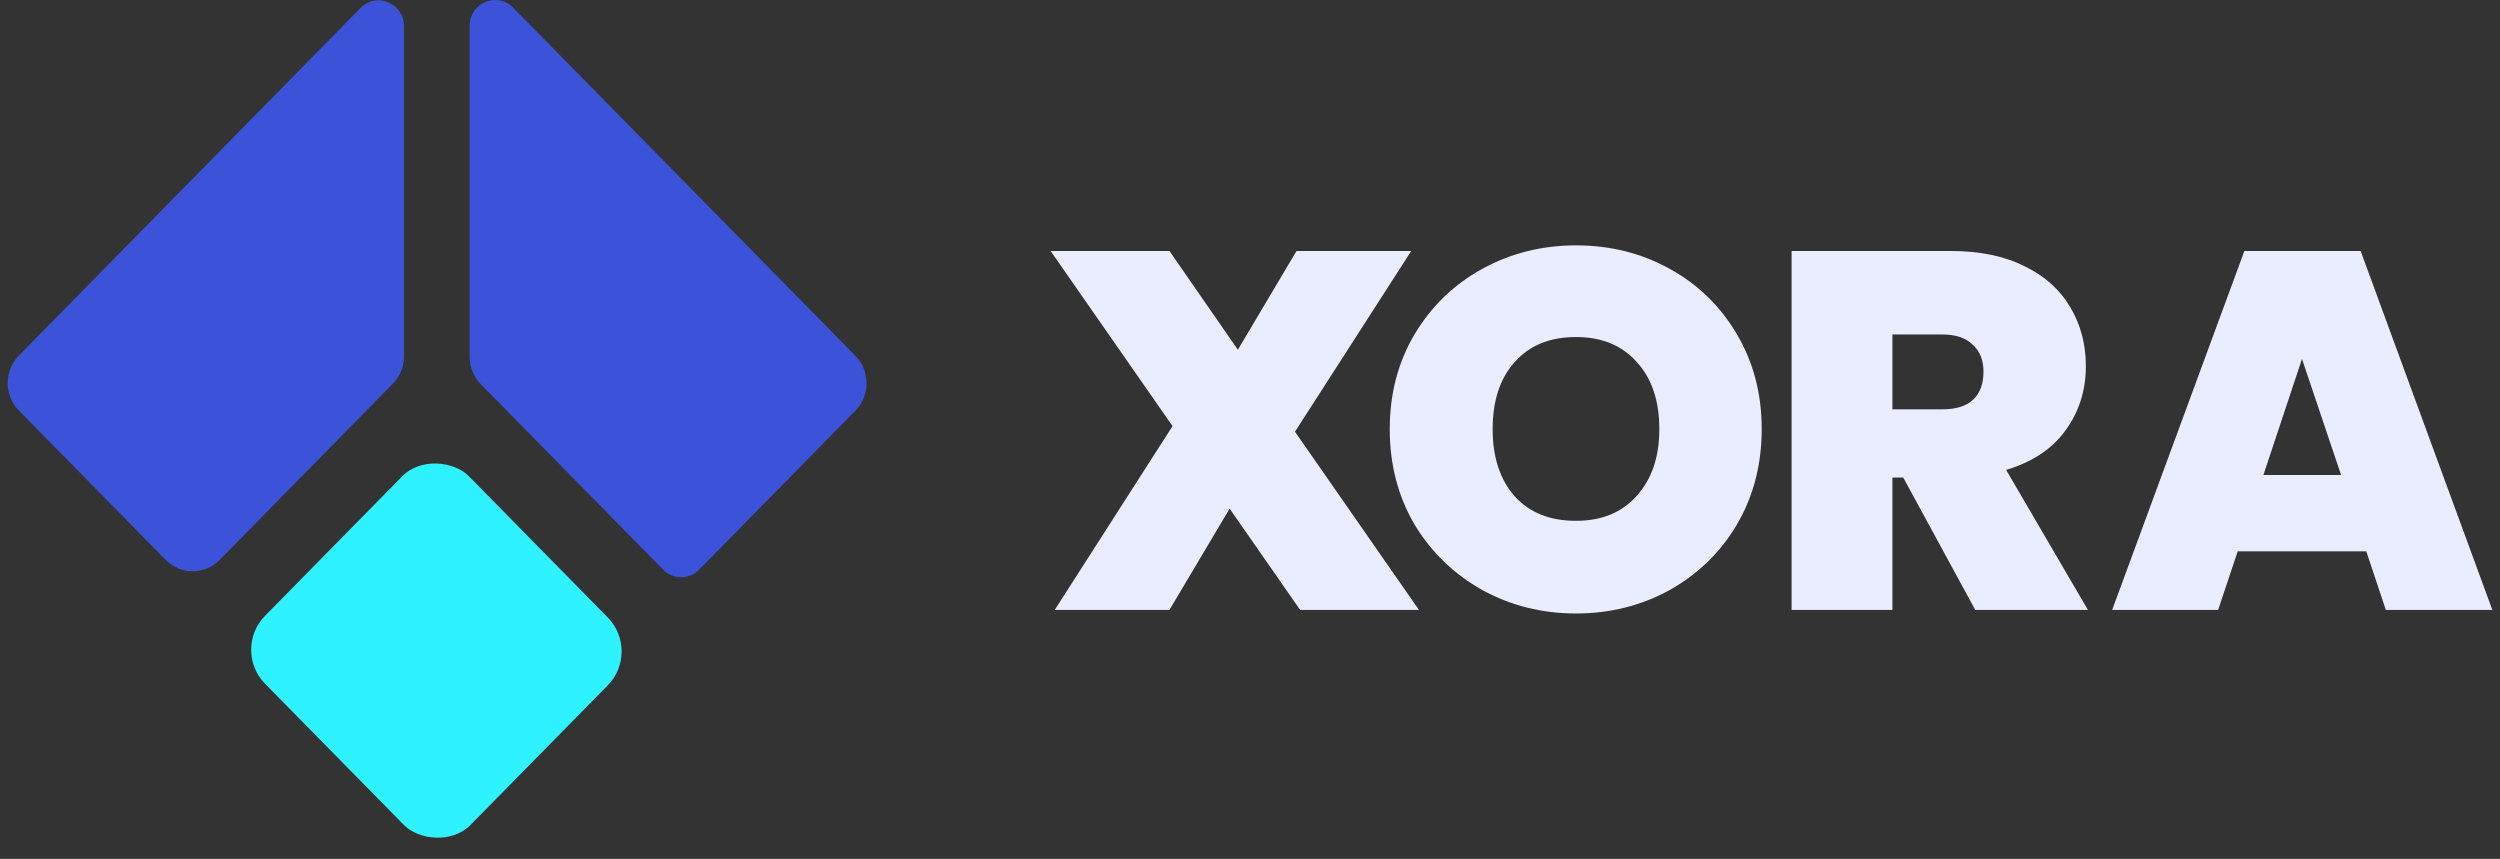
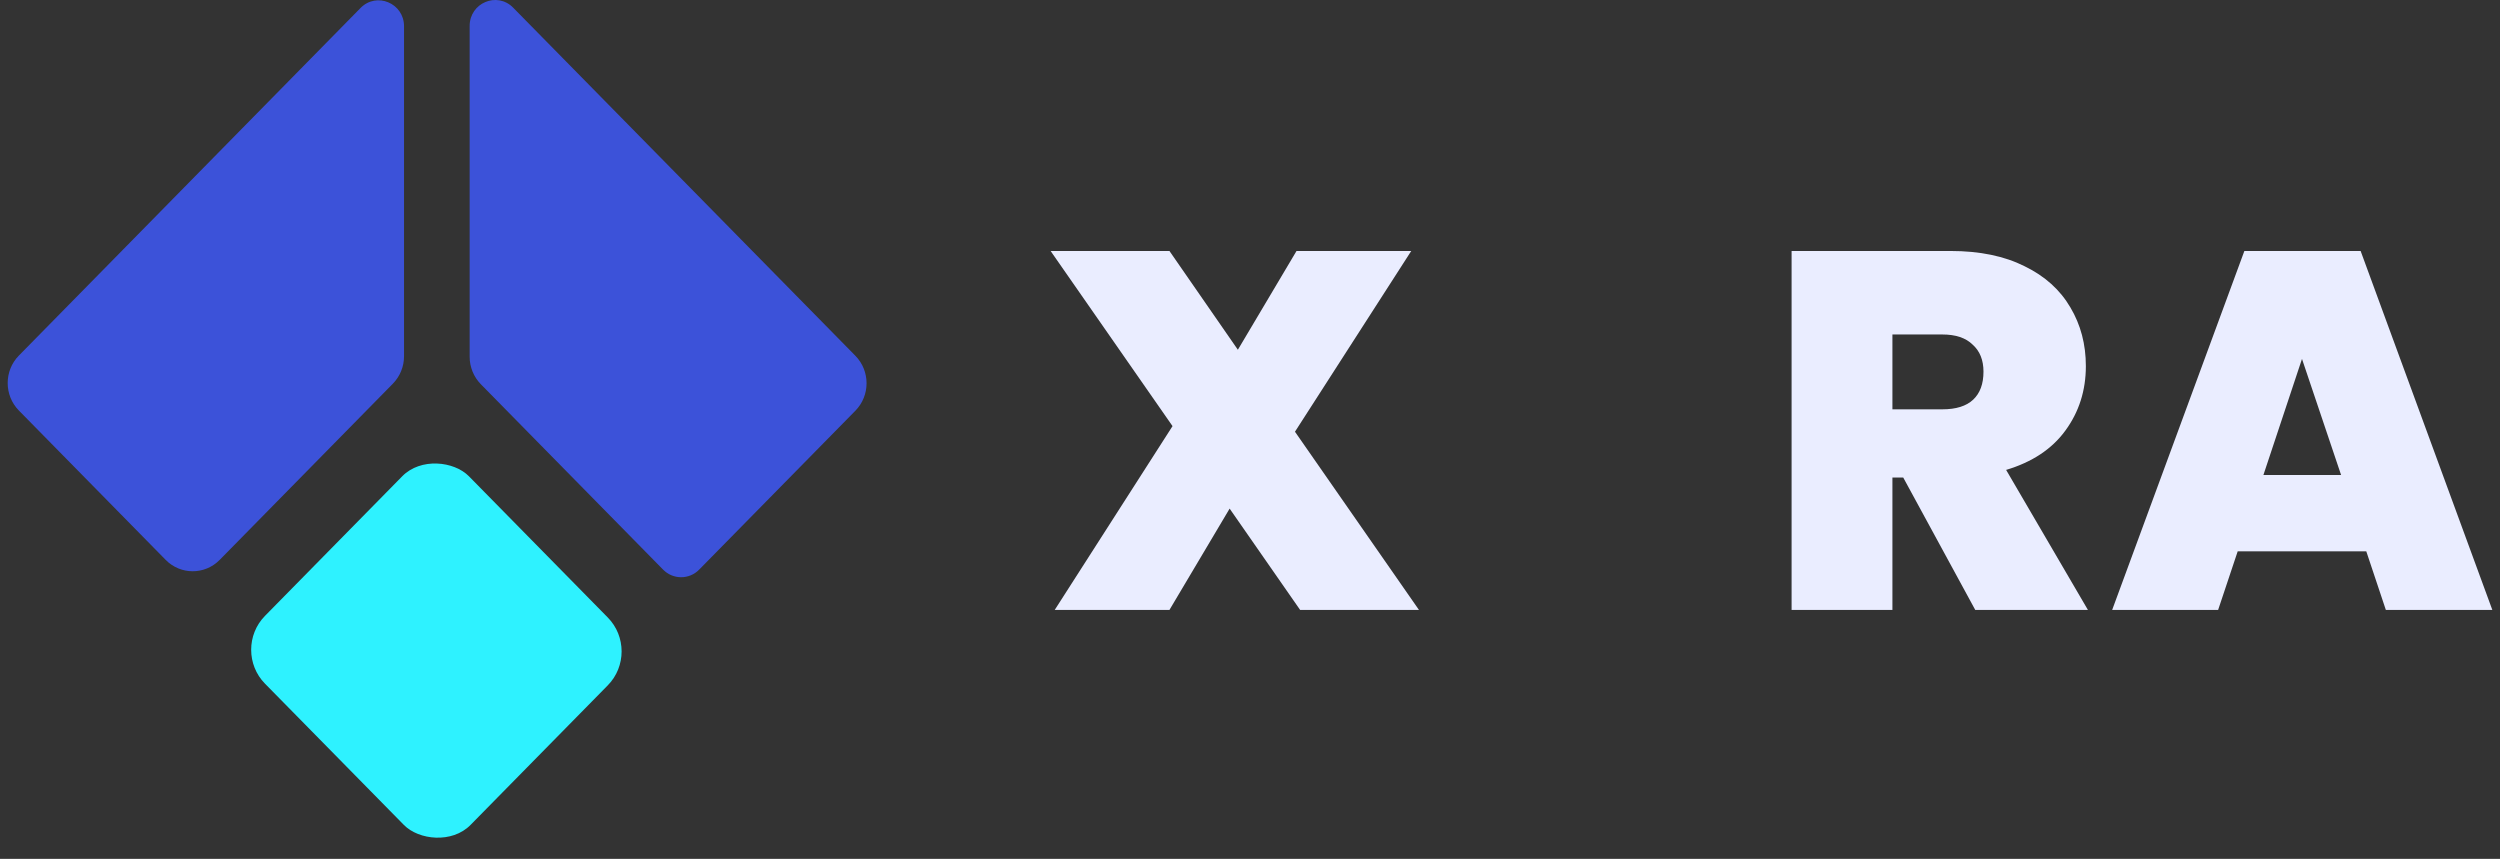
<svg xmlns="http://www.w3.org/2000/svg" width="163" height="56" viewBox="0 0 163 56" fill="none">
  <rect x="0" y="0" width="163" height="56" fill="#333333" stroke="none" />
  <path fill-rule="evenodd" clip-rule="evenodd" d="M55.771 23.196C56.743 24.186 56.743 25.79 55.771 26.779L45.584 37.141C44.936 37.8 43.884 37.8 43.236 37.141L31.351 25.052C30.884 24.576 30.621 23.932 30.621 23.26V1.693C30.621 0.188 32.41 -0.566 33.456 0.498L55.771 23.196ZM10.802 36.504C11.774 37.493 13.352 37.493 14.324 36.504L25.614 25.018C26.081 24.543 26.343 23.899 26.343 23.227V1.713C26.343 0.208 24.555 -0.545 23.509 0.519L1.231 23.183C0.258 24.172 0.258 25.777 1.231 26.767L10.802 36.504Z" fill="#3C52D9" />
  <rect width="18.967" height="19.118" rx="3.099" transform="matrix(0.701 -0.713 0.701 0.713 15.104 42.365)" fill="#2EF2FF" />
  <path d="M84.768 39.767L80.172 33.161L76.248 39.767H68.768L76.449 27.783L68.5 16.364H76.248L80.709 22.804L84.533 16.364H92.013L84.432 28.148L92.516 39.767H84.768Z" fill="#EAEDFF" />
-   <path d="M102.755 39.999C100.541 39.999 98.506 39.49 96.65 38.472C94.794 37.432 93.318 36.005 92.222 34.19C91.149 32.353 90.612 30.284 90.612 27.982C90.612 25.681 91.149 23.623 92.222 21.808C93.318 19.971 94.794 18.544 96.65 17.526C98.506 16.508 100.541 15.999 102.755 15.999C104.991 15.999 107.025 16.508 108.859 17.526C110.715 18.544 112.18 19.971 113.253 21.808C114.326 23.623 114.863 25.681 114.863 27.982C114.863 30.284 114.326 32.353 113.253 34.19C112.18 36.005 110.715 37.432 108.859 38.472C107.003 39.49 104.968 39.999 102.755 39.999ZM102.755 33.958C104.432 33.958 105.751 33.415 106.712 32.331C107.696 31.247 108.188 29.797 108.188 27.982C108.188 26.123 107.696 24.663 106.712 23.601C105.751 22.516 104.432 21.974 102.755 21.974C101.055 21.974 99.725 22.516 98.763 23.601C97.802 24.663 97.321 26.123 97.321 27.982C97.321 29.819 97.802 31.28 98.763 32.364C99.725 33.426 101.055 33.958 102.755 33.958Z" fill="#EAEDFF" />
  <path d="M128.786 39.767L124.091 31.136H123.386V39.767H116.812V16.364H127.176C129.077 16.364 130.687 16.696 132.006 17.36C133.326 18.002 134.321 18.898 134.992 20.049C135.662 21.177 135.998 22.45 135.998 23.866C135.998 25.46 135.551 26.865 134.656 28.082C133.784 29.277 132.498 30.129 130.799 30.638L136.132 39.767H128.786ZM123.386 26.688H126.64C127.534 26.688 128.205 26.478 128.652 26.057C129.099 25.637 129.323 25.028 129.323 24.231C129.323 23.479 129.088 22.892 128.619 22.472C128.171 22.029 127.512 21.808 126.64 21.808H123.386V26.688Z" fill="#EAEDFF" />
  <path d="M154.282 35.949H145.897L144.622 39.767H137.713L146.333 16.364H153.913L162.5 39.767H155.557L154.282 35.949ZM152.639 30.97L150.09 23.401L147.574 30.97H152.639Z" fill="#EAEDFF" />
</svg>